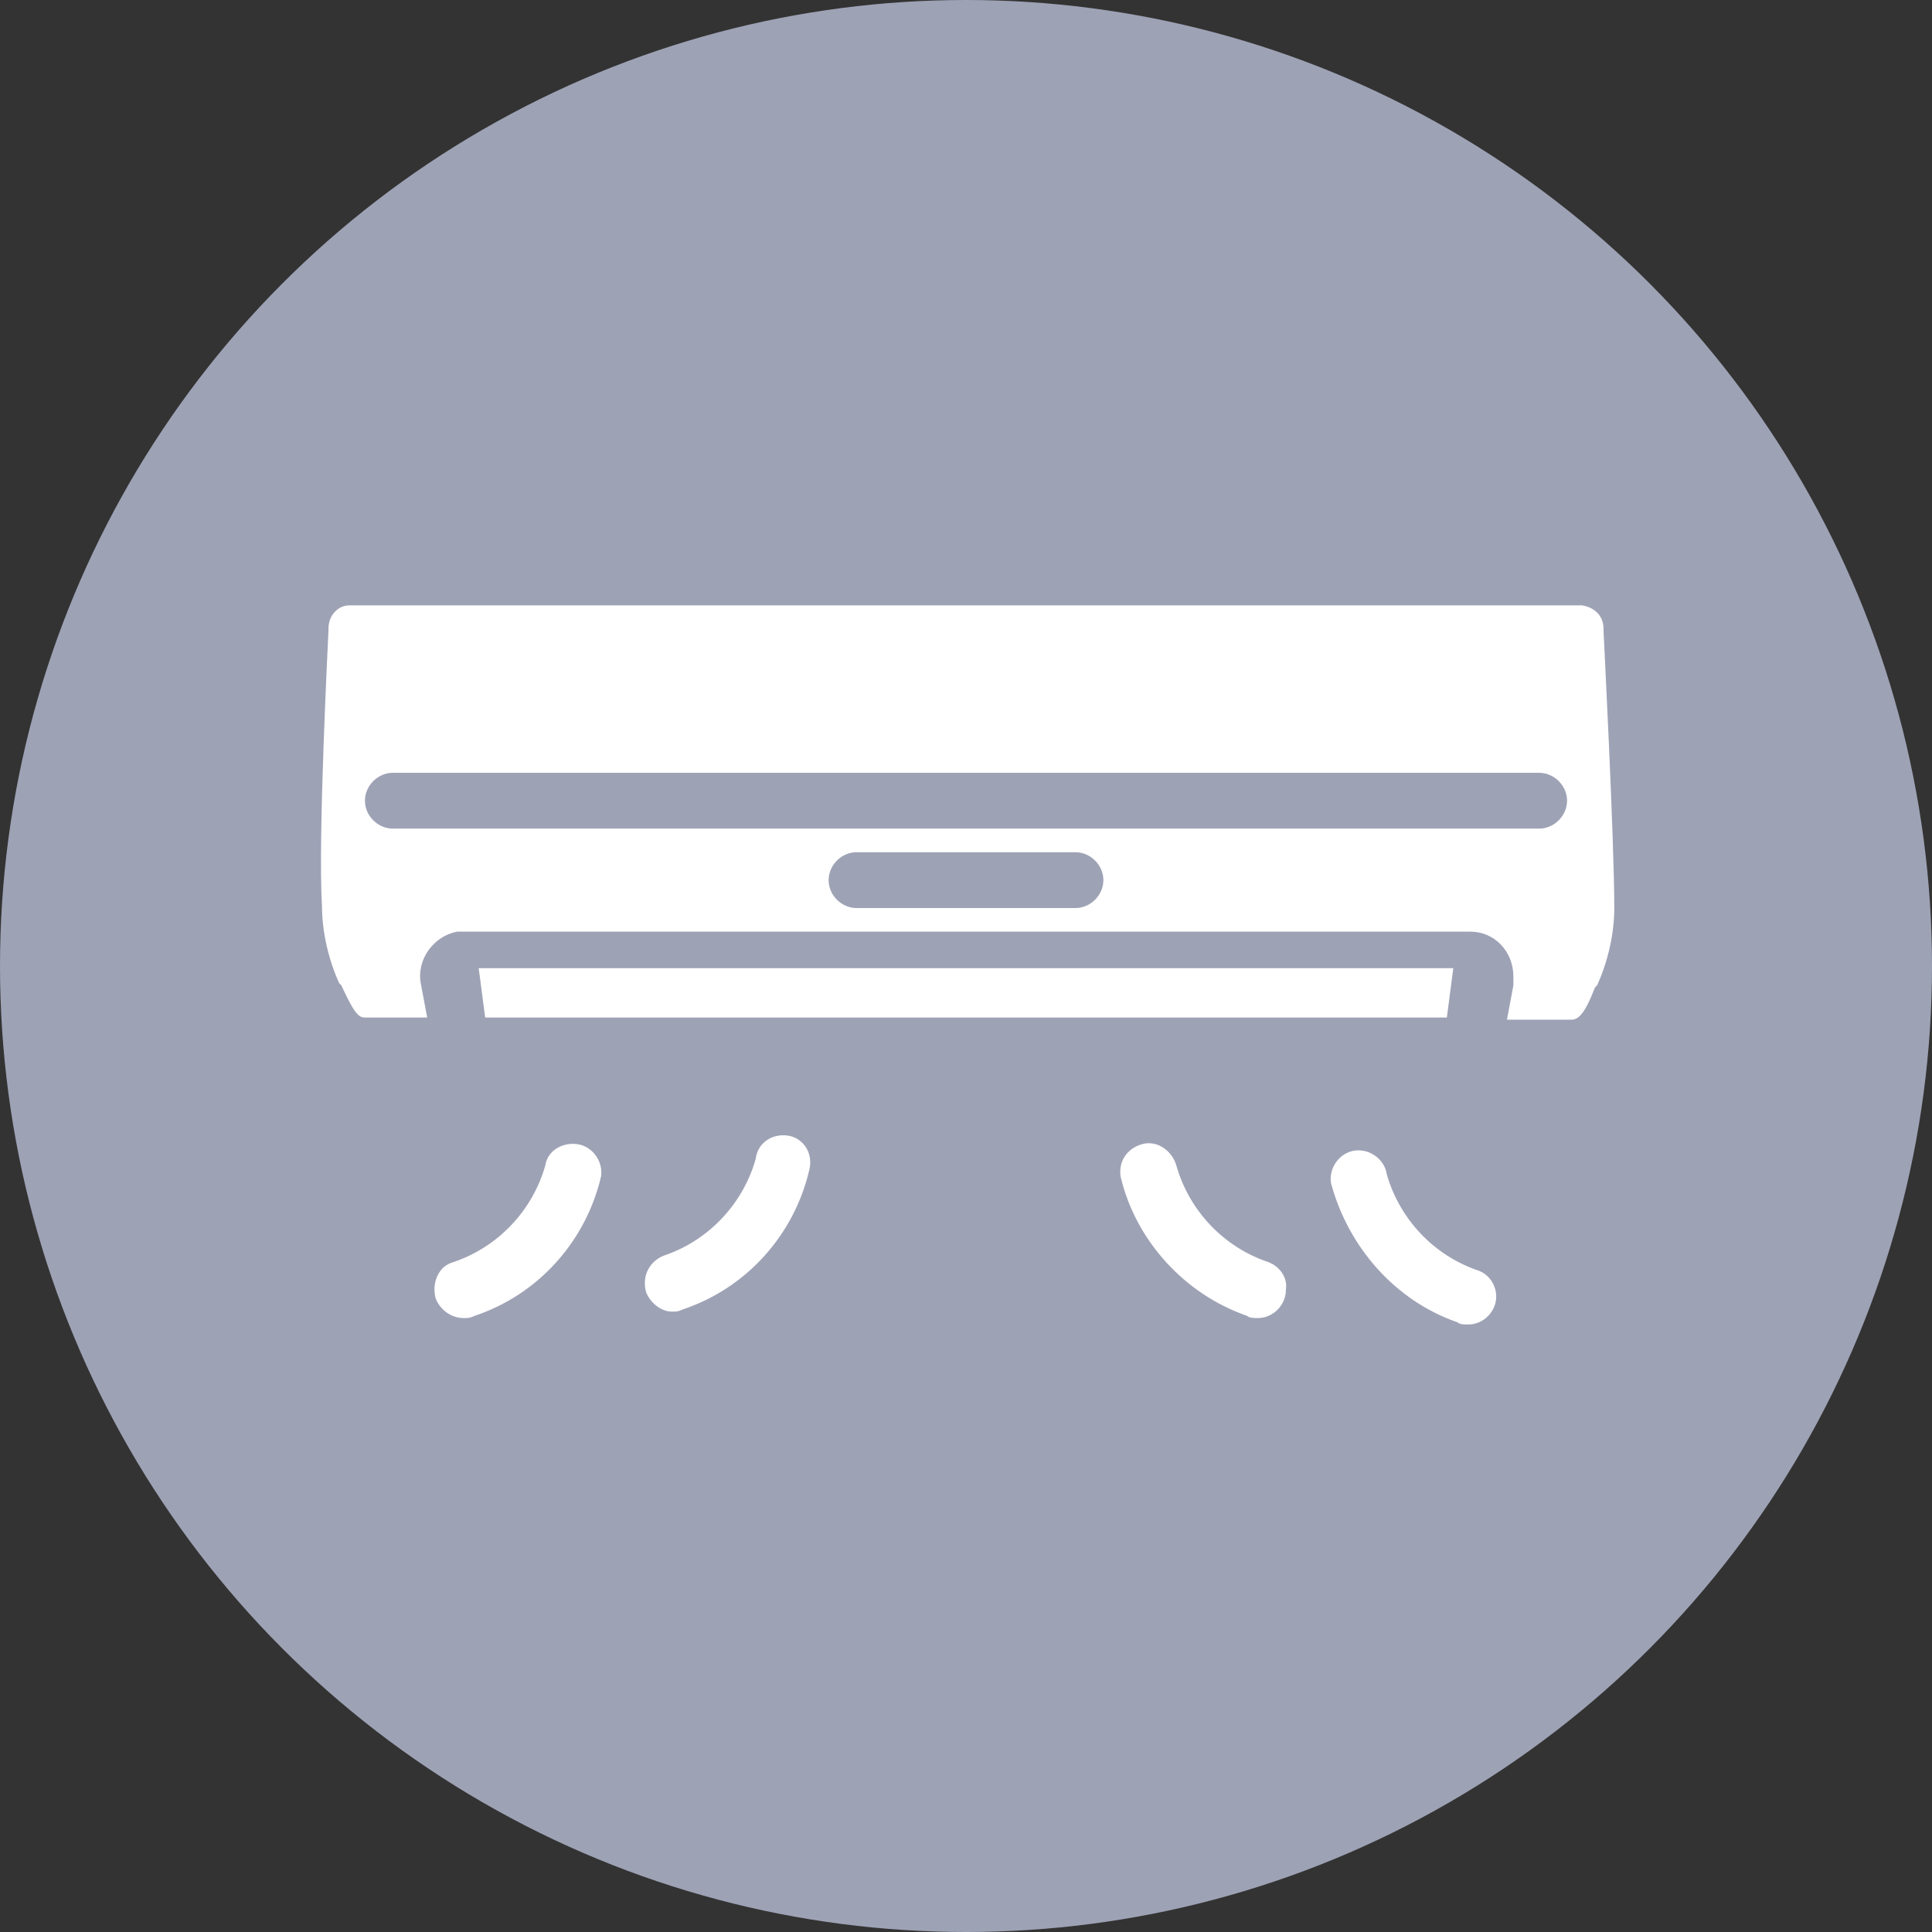
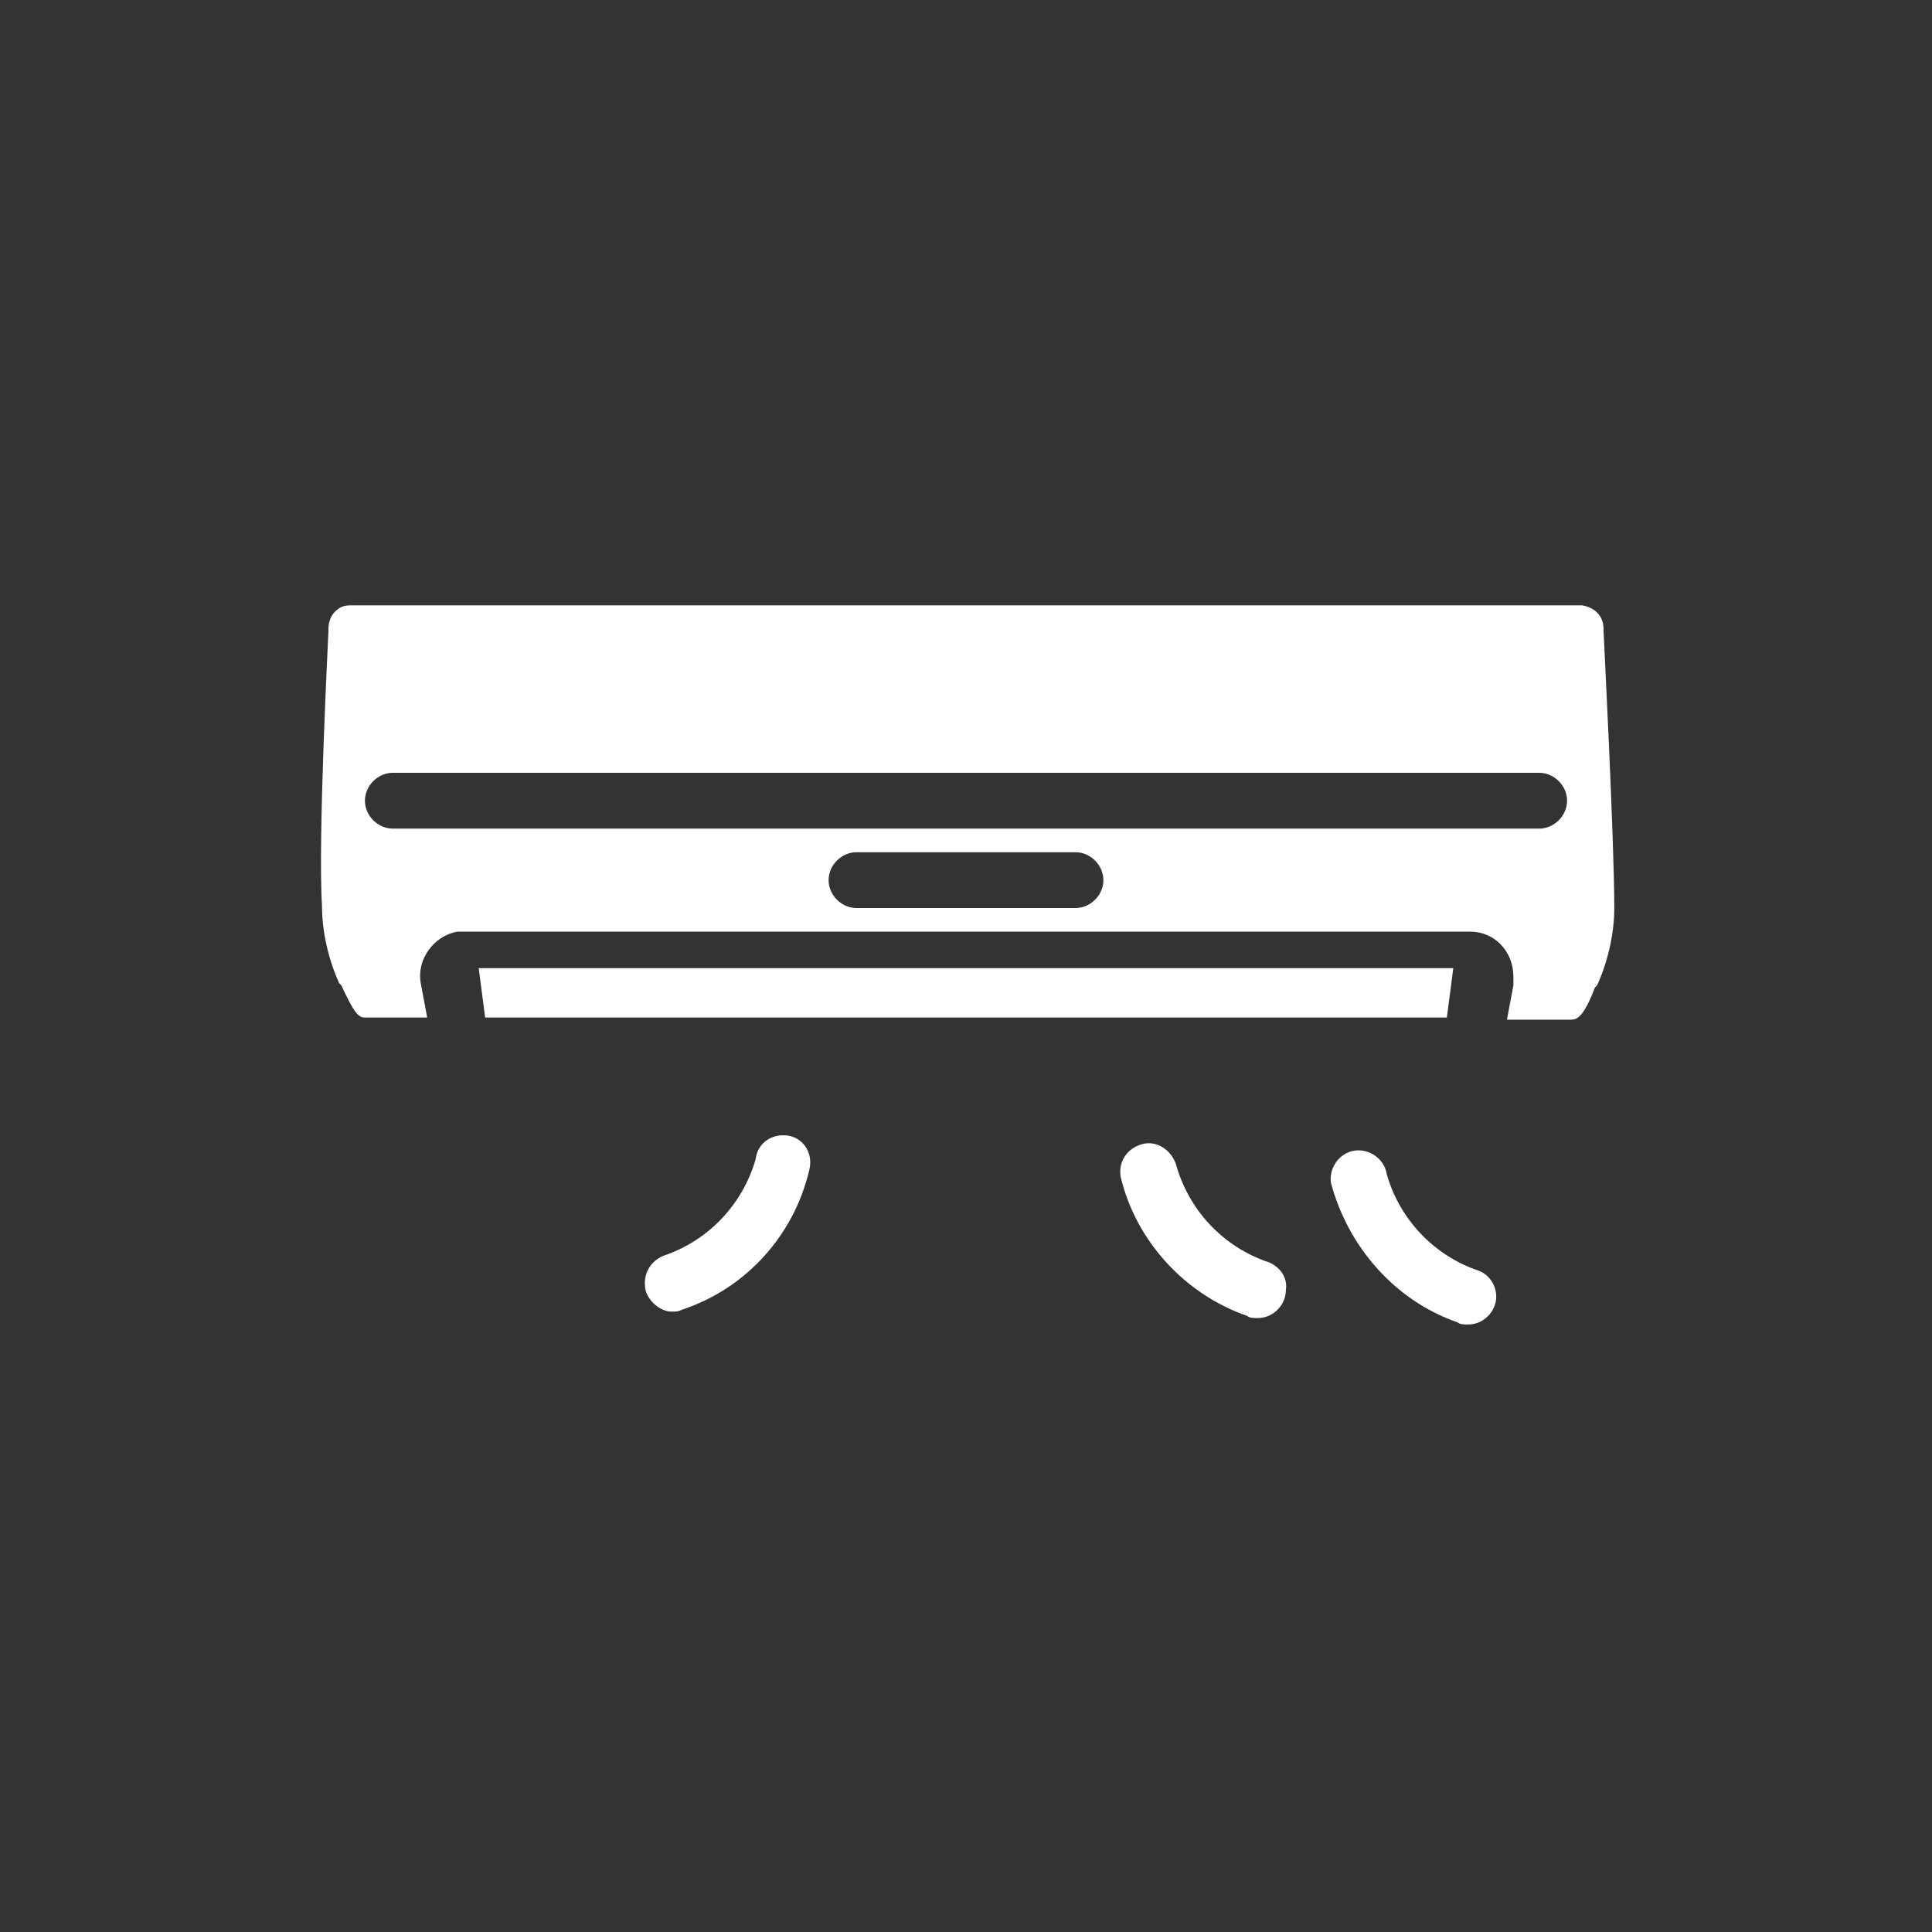
<svg xmlns="http://www.w3.org/2000/svg" id="Слой_1" x="0px" y="0px" width="90px" height="90px" viewBox="0 0 90 90" style="enable-background:new 0 0 90 90;" xml:space="preserve">
  <rect x="0" y="0" width="90" height="90" fill="#333333" stroke="none" />
  <style type="text/css"> .st0{fill:#9EA2B5;} .st1{fill:#FFFFFF;} </style>
-   <circle class="st0" cx="45" cy="45" r="45" />
  <g>
    <path class="st1" d="M74.7,29.4v-0.1c0-0.6-0.4-1-1-1.1c0,0,0,0,0,0H16.3c-0.3,0-0.5,0.1-0.7,0.3c-0.2,0.2-0.3,0.5-0.3,0.8v0.1 c0,0.1-0.5,9.7-0.3,12.8c0,1.2,0.3,2.5,0.8,3.6l0.1,0.1c0.6,1.3,0.8,1.5,1.1,1.5h2.9l-0.3-1.6c-0.2-1.1,0.6-2.2,1.7-2.4 c0.1,0,0.2,0,0.3,0h46.9c1.1,0,2,0.9,2,2.1c0,0.1,0,0.2,0,0.4l-0.3,1.6h3c0.3,0,0.6-0.2,1.1-1.5l0.1-0.1c0.5-1.1,0.8-2.4,0.8-3.6 C75.2,39.1,74.7,29.5,74.7,29.4z M50.1,42.3H39.9c-0.7,0-1.3-0.6-1.3-1.3c0-0.7,0.6-1.3,1.3-1.3h10.2c0.7,0,1.3,0.6,1.3,1.3 C51.4,41.7,50.8,42.3,50.1,42.3z M71.7,38.6H18.3c-0.7,0-1.3-0.6-1.3-1.3c0-0.7,0.6-1.3,1.3-1.3h53.4c0.7,0,1.3,0.6,1.3,1.3 C73,38,72.4,38.6,71.7,38.6z" />
-     <path class="st1" d="M26.9,53.3c-0.7-0.1-1.4,0.3-1.5,1c-0.6,2.1-2.2,3.8-4.3,4.5c-0.7,0.2-1,1-0.8,1.7c0.2,0.5,0.7,0.9,1.3,0.9 c0.2,0,0.3,0,0.5-0.1c3-1,5.2-3.5,5.9-6.5C28.1,54.1,27.6,53.4,26.9,53.3z" />
    <path class="st1" d="M36.7,52.9c-0.7-0.1-1.4,0.3-1.5,1.1c0,0,0,0,0,0c-0.6,2.1-2.2,3.8-4.3,4.5c-0.7,0.3-1,1-0.8,1.7 c0.2,0.5,0.7,0.9,1.2,0.9c0.2,0,0.3,0,0.5-0.1c3-1,5.2-3.5,5.9-6.5C37.9,53.7,37.4,53,36.7,52.9z" />
    <path class="st1" d="M68.9,59.2c-2.1-0.7-3.7-2.4-4.3-4.5c-0.1-0.7-0.8-1.2-1.5-1.1c-0.7,0.1-1.2,0.8-1.1,1.5c0.8,3,3,5.5,5.9,6.5 c0.1,0.1,0.3,0.1,0.5,0.1c0.7,0,1.3-0.6,1.3-1.3C69.7,59.9,69.4,59.4,68.9,59.2L68.9,59.2z" />
    <path class="st1" d="M59.1,58.8c-2.1-0.7-3.7-2.4-4.3-4.5c-0.2-0.7-0.9-1.2-1.6-1c-0.7,0.2-1.1,0.8-1,1.5c0.7,3,3,5.5,5.9,6.5 c0.1,0.1,0.3,0.1,0.5,0.1c0.7,0,1.3-0.6,1.3-1.3C60,59.5,59.6,59,59.1,58.8L59.1,58.8z" />
    <polygon class="st1" points="67.7,45.1 22.3,45.1 22.6,47.4 67.4,47.4 " />
  </g>
</svg>